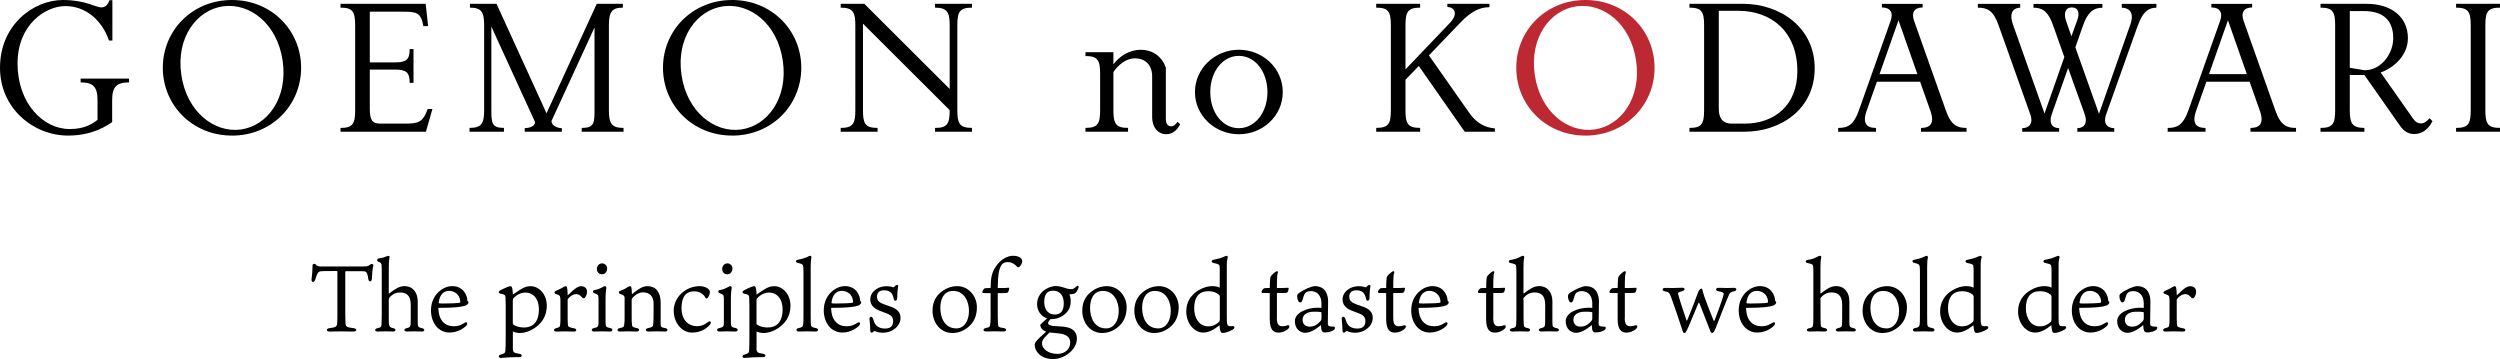
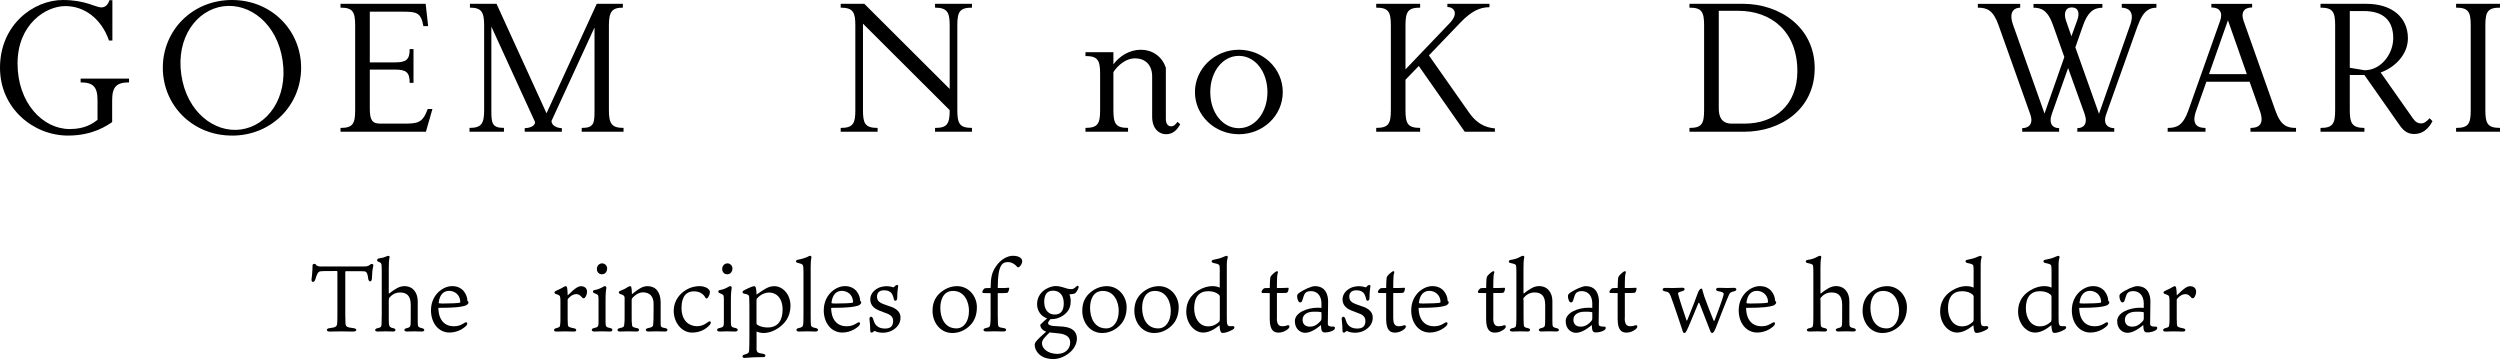
<svg xmlns="http://www.w3.org/2000/svg" id="_レイヤー_2" data-name="レイヤー 2" viewBox="0 0 686.52 98.6">
  <defs>
    <style>
      .cls-1 {
        fill: #bc2932;
      }
    </style>
  </defs>
  <g id="_レイヤー_1-2" data-name="レイヤー 1">
    <g>
      <path d="M30.8,27.52v6c-1.3.87-5.19,3.71-12.12,3.71C9.15,37.23,0,29.75,0,18.62,0,6.74,9.28,0,17.25,0c6.25,0,9.03,2.04,10.58,2.04s2.04-1.48,2.23-1.98h.8v11.07h-.93c-2.04-5.88-6.62-9.46-12-9.46S4.82,6.68,4.82,17.44s6.86,18,14.35,18c4.27,0,6.43-1.61,7.61-2.54v-5.38c0-3.71-1.24-4.89-4.64-4.89v-1.05h13.3v1.05c-3.4,0-4.64,1.17-4.64,4.89Z" />
      <path d="M63.7,37.23c-10.88,0-18.99-8.35-18.99-18.62S52.81,0,63.7,0s18.99,8.35,18.99,18.62-8.1,18.62-18.99,18.62ZM61.29,1.73c-7.24.99-12.99,8.54-11.5,18.8,1.48,10.27,9.15,16.02,16.33,15.03,7.3-.99,12.99-8.6,11.5-18.86-1.48-10.27-9.09-15.96-16.33-14.97Z" />
      <path d="M116.95,36.18h-23.44v-1.05c3.4,0,4.02-1.17,4.02-4.88V6.99c0-3.71-.62-4.89-4.02-4.89v-1.05h23.38l.68,6.12h-1.3c-.68-3.77-1.92-3.96-5.69-3.96h-9.03v13.92h6.93c3.15,0,4.02-.8,4.02-3.65h1.05v9.28h-1.05c0-2.84-.87-3.65-4.02-3.65h-6.93v10.7c0,3.22.68,4.14,2.91,4.14h6.43c3.83,0,5.19-.19,6.56-4.02h1.3l-1.79,6.25Z" />
      <path d="M159.74,36.18v-1.05c3.4,0,3.52-1.3,3.52-4.88V7.54l-11.81,25.67c0,1.42,1.79,1.98,2.84,1.98v.99h-10.2v-.99c.8,0,2.84-.31,2.84-1.67l-12-26.22v22.94c0,3.52.12,4.88,3.46,4.88v1.05h-9.46v-1.05c3.28,0,4.02-1.17,4.02-4.88V6.99c0-3.71-.74-4.89-3.9-4.89v-1.05h7.3l13.73,30.06,13.79-30.06h7.17v1.05c-3.03,0-3.83,1.17-3.83,4.89v23.25c0,3.77.8,4.88,4.02,4.88v1.05h-11.5Z" />
-       <path d="M201.05,37.23c-10.88,0-18.99-8.35-18.99-18.62S190.17,0,201.05,0s18.99,8.35,18.99,18.62-8.1,18.62-18.99,18.62ZM198.64,1.73c-7.24.99-12.99,8.54-11.5,18.8,1.48,10.27,9.15,16.02,16.33,15.03,7.3-.99,12.99-8.6,11.5-18.86-1.48-10.27-9.09-15.96-16.33-14.97Z" />
      <path d="M256.77,36.18v-1.05c3.4,0,4.02-1.17,4.02-4.88l-23.81-23.75v23.75c0,3.52.49,4.88,4.02,4.88v1.05h-10.14v-1.05c3.52,0,4.02-1.36,4.02-4.88V6.99c0-3.46-.49-4.89-4.02-4.89v-1.05h6.49l23.44,23.38V6.99c0-3.46-.56-4.89-4.02-4.89v-1.05h10.14v1.05c-3.4,0-4.02,1.17-4.02,4.89v23.25c0,3.71.62,4.88,4.02,4.88v1.05h-10.14Z" />
      <path d="M320.22,36.86c-1.92,0-3.83-1.48-3.83-4.82v-11.07c0-3.28-2.04-4.95-4.7-4.95-2.29,0-4.51,1.61-5.94,3.77v10.45c0,3.71.62,4.88,4.02,4.88v1.05h-11.69v-1.05c3.4,0,4.02-1.17,4.02-4.88v-9.96c0-3.71-.62-4.89-4.02-4.89v-1.05h7.67v3.34c1.67-2.29,4.45-4.02,7.54-4.02,2.91,0,5.75,1.61,6.86,4.95v13.98c0,1.55.68,2.1,1.48,2.1s1.3-.68,1.73-1.24l.74.68c-.87,1.55-1.98,2.72-3.9,2.72Z" />
      <path d="M340.2,36.86c-6.68,0-12.06-5.2-12.06-11.57s5.38-11.63,12.06-11.63,12.06,5.19,12.06,11.63-5.38,11.57-12.06,11.57ZM340.2,15.34c-4.45,0-7.85,4.33-7.85,9.96s3.4,9.9,7.85,9.9,7.85-4.33,7.85-9.9-3.34-9.96-7.85-9.96Z" />
      <path d="M402.23,36.18l-12.62-18.06-3.65,3.77v8.35c0,3.71.62,4.88,4.02,4.88v1.05h-12.06v-1.05c3.4,0,4.02-1.17,4.02-4.88V6.99c0-3.71-.62-4.89-4.02-4.89v-1.05h12.06v1.05c-3.4,0-4.02,1.17-4.02,4.89v12.06l12.12-12.68c2.66-2.78,1.11-4.45-.62-4.45v-.87h11.56v.93c-2.72,0-5.01,1.17-7.85,4.08l-8.78,9.15,11.07,15.77c2.78,3.96,5.88,4.14,7.05,4.27v.93h-8.29Z" />
-       <path class="cls-1" d="M435.37,37.23c-10.88,0-18.99-8.35-18.99-18.62S424.49,0,435.37,0s18.99,8.35,18.99,18.62-8.1,18.62-18.99,18.62ZM432.96,1.73c-7.24.99-12.99,8.54-11.5,18.8s9.15,16.02,16.33,15.03c7.3-.99,12.99-8.6,11.5-18.86-1.48-10.27-9.09-15.96-16.33-14.97Z" />
      <path d="M478.97,36.18h-15.03v-1.05c3.4,0,4.02-1.17,4.02-4.88V6.99c0-3.71-.62-4.89-4.02-4.89v-1.05h14.72c10.02,0,19.67,6.37,19.67,17.69s-9.4,17.44-19.36,17.44ZM477.37,2.97h-5.38v26.84c0,2.23.74,4.14,3.59,4.14h3.46c8.35,0,14.53-5.13,14.53-14.41,0-10.88-7.17-16.57-16.2-16.57Z" />
-       <path d="M527.52,36.18v-1.05c1.79,0,4.02-.56,2.6-4.64l-2.84-8.04h-11.87l-2.84,8.04c-1.42,4.08.8,4.64,2.6,4.64v1.05h-10.39v-1.05c2.47,0,4.21-.62,5.69-4.82l8.72-24.61c.8-2.29-.12-3.65-2.41-3.65v-.99h11.19v.99c-2.23,0-3.15,1.36-2.35,3.65l8.72,24.61c1.48,4.21,3.22,4.82,5.69,4.82v1.05h-12.49ZM521.34,5.57l-5.2,14.78h10.39l-5.19-14.78Z" />
      <path d="M587.08,6.93l-8.72,24.49c-.99,2.84.68,3.77,2.23,3.77v.99h-10.14v-.99c1.73,0,2.97-1.17,1.98-3.96l-4.51-12.55-4.45,12.55c-.99,2.78.25,3.96,1.98,3.96v.99h-10.14v-.99c1.55,0,3.22-.93,2.23-3.77l-8.72-24.49c-1.48-4.21-3.22-4.82-5.69-4.82v-1.05h11.63v1.05c-1.05,0-3.4.56-1.98,4.64l8.66,24.43,5.44-15.52-3.09-8.72c-1.48-4.21-3.28-4.82-5.38-4.82v-1.05h18.92v1.05c-2.54,0-4.08,1.36-5.32,4.89l-2.1,6,6.49,18.24,8.6-24.49c1.42-4.08-1.11-4.64-2.35-4.64v-1.05h9.52v1.05c-1.73,0-3.59.62-5.07,4.82ZM568.96,2.04c-1.98,0-2.23,1.86-1.61,3.65l1.48,4.27,1.61-4.45c.62-1.61.5-3.46-1.48-3.46Z" />
      <path d="M618,36.18v-1.05c1.79,0,4.02-.56,2.6-4.64l-2.84-8.04h-11.87l-2.84,8.04c-1.42,4.08.8,4.64,2.6,4.64v1.05h-10.39v-1.05c2.47,0,4.21-.62,5.69-4.82l8.72-24.61c.8-2.29-.12-3.65-2.41-3.65v-.99h11.19v.99c-2.23,0-3.15,1.36-2.35,3.65l8.72,24.61c1.48,4.21,3.22,4.82,5.69,4.82v1.05h-12.49ZM611.81,5.57l-5.2,14.78h10.39l-5.19-14.78Z" />
      <path d="M663.02,36.8c-1.48,0-2.72-.49-4.02-2.35l-9.71-13.85h-4.02v9.65c0,3.46.56,4.88,4.02,4.88v1.05h-12.06v-1.05c3.4,0,4.02-1.17,4.02-4.88V6.99c0-3.71-.62-4.89-4.02-4.89v-1.05h12.62c6.99,0,11.38,3.71,11.38,9.46,0,4.45-3.53,7.98-7.48,9.4l8.91,12.68c.68.93,1.3,1.3,2.23,1.3.87,0,1.55-.62,2.29-1.42l.8.8c-.37.74-1.85,3.52-4.95,3.52ZM649.04,3.03h-3.77v15.58l4.08.68c4.51,0,7.85-4.51,7.85-8.78,0-4.82-2.6-7.48-8.16-7.48Z" />
      <path d="M674.46,36.18v-1.05c3.4,0,4.02-1.17,4.02-4.88V6.99c0-3.71-.62-4.89-4.02-4.89v-1.05h12.06v1.05c-3.4,0-4.02,1.17-4.02,4.89v23.25c0,3.71.62,4.88,4.02,4.88v1.05h-12.06Z" />
    </g>
    <g>
      <path d="M87.8,74.55c-.46.15-.75.62-1.24,2.24-.26.85-1.11.85-1.01-.08.05-.23.28-2.27.28-3.84,0-.41.65-.57.85-.26.36.52.83.57,1.6.57h11.61c1.21,0,1.37-.23,1.91-.62.34-.23.85-.03.7.52-.21.72-.34,2.06-.36,3.28,0,1.19-.9,1.19-1.03.15-.13-1.16-.34-1.68-.67-1.88-.36-.21-1.01-.15-5.44-.15-.15,0-.18.03-.18.31v11.71c0,1.08.03,1.6.05,2.17.03.93.23,1.24,2.22,1.45,1.03.1,1.03.93-.13.93-1.55,0-2.19-.05-3.2-.05-.95,0-2.86.05-3.33.05-.85,0-.95-.85.03-.93,1.88-.21,2.06-.49,2.14-1.45.03-.31.05-.98.05-2.3v-11.51c0-.39-.03-.44-.23-.44-3.61,0-4.23.03-4.62.13ZM106.76,82.42v4.15c0,1.34,0,2.06.05,2.43.13.7.26.93,1.14,1.11.93.15.8.93.03.93-.62,0-1.21-.05-2.17-.05-1.01,0-1.44.05-2.09.05-.93,0-.95-.77,0-.93.77-.16,1.03-.28,1.06-1.14.03-.93.05-1.42.05-2.73v-10.22c0-1.7,0-2.61-.05-3.17-.05-.59-.21-.7-.8-.95-.54-.15-.67-.83.21-.98.57-.08,1.08-.15,1.6-.39.44-.18.7-.28.9-.28.26,0,.33.26.28.49-.18.75-.21,1.65-.21,3.04v6.73c0,.1.05.15.21.03.59-.52,1.44-1.06,2.01-1.39.7-.39,1.44-.57,2.09-.57,2.45,0,3.64,1.96,3.64,4.13v5.57c0,.28,0,.49.03.9.05.52.21.75,1.11.93.85.15.93.93-.05.93-.52,0-1.34-.05-1.99-.05s-1.08.05-2.06.05c-.85,0-.98-.72-.15-.9.88-.21,1.08-.39,1.14-.95.03-.23.05-.75.05-2.32v-3.17c0-2.63-1.24-3.38-2.94-3.38-1.32,0-2.27.65-2.92,1.42-.15.15-.15.28-.15.7Z" />
      <path d="M124.67,89.59c1.55,0,2.35-.62,2.89-.93.8-.49,1.03.23.39.88-.39.36-2.01,1.78-4.52,1.78-2.99,0-5.08-2.61-5.08-6.12,0-2.5,1.14-4.18,2.22-5.16.93-.8,2.19-1.47,3.61-1.47,3.02,0,4.15,2.48,4.18,4.08.15.08.28.15.28.39,0,.46-.52.8-.98.93-1.03.28-2.35.57-7.28.57.05,3.43,1.78,5.06,4.28,5.06ZM120.62,83.3c.15.03.65.05.95.05,2.43,0,4.08-.1,4.7-.23.1-.05.13-.15.13-.28-.08-1.99-1.65-2.97-3.07-2.97s-2.58.93-2.86,3.2c0,.15.03.21.15.23Z" />
-       <path d="M140.82,95.45c0,1.37.26,1.47,1.81,1.7.85.13.85.93,0,.93h-1.03c-2.14,0-3.53.21-4.05.21-.72,0-.77-.75-.1-.9,1.21-.34,1.26-.52,1.34-1.08.05-.7.08-1.88.08-3.79v-8.54c0-1.08-.03-1.86-.05-2.27-.05-.62-.13-.85-1.42-1.08-.52-.1-.54-.57-.13-.85.41-.21,2.27-1.19,2.94-1.19.46,0,.59.88.62,2.3,2.63-1.81,3.43-2.3,4.93-2.3,2.19,0,4.39,2.17,4.39,5.32,0,3.33-1.78,5.01-3.04,5.96-1.29.95-2.84,1.57-4.36,1.57-.52,0-1.24-.1-1.91-.41v4.44ZM140.82,88.74c0,.21.03.28.15.39.62.49,1.75.8,2.89.8,2.89,0,4.13-1.99,4.13-4.93,0-3.28-1.86-4.67-3.66-4.67-1.16,0-2.37.54-3.3,1.55-.18.13-.21.28-.21.72v6.14Z" />
      <path d="M161.2,80.05c0,.54-.15,1.06-.36,1.37-.08.21-.31.49-.57.49-.23,0-.28-.05-.67-.49-.39-.39-.75-.65-1.37-.65s-1.39.28-2.22,1.24c-.1.15-.13.21-.13.39v5.08c0,.65.03,1.16.05,1.55.05.75.28.85,1.78,1.14.77.15.67.88-.05.88-.54,0-1.44-.05-2.55-.05s-1.78.05-2.4.05c-.7,0-.77-.72-.08-.9,1.08-.28,1.14-.39,1.19-1.01.08-.44.08-.98.08-1.63v-4.23c0-.85,0-1.47-.08-1.7-.03-.39-.28-.57-1.26-.88-.41-.15-.41-.59,0-.77.77-.34,1.65-.77,2.35-1.19.18-.1.28-.15.44-.15.21,0,.34.21.39.49.08.36.15,1.32.15,2.04,2.14-2.12,2.92-2.53,3.74-2.53.65,0,1.57.41,1.57,1.47Z" />
      <path d="M163.18,91.04c-.88,0-.9-.8-.08-.95,1.11-.23,1.26-.44,1.26-1.52v-5.99c0-.54,0-.88-.05-1.16-.03-.41-.1-.52-1.14-.93-.46-.18-.49-.75.13-.85.7-.1,1.47-.39,2.19-.8.23-.13.41-.26.65-.26.26,0,.41.18.36.57-.08.62-.21,1.08-.21,3.3v5.99c0,1.21.1,1.42,1.29,1.65.8.13.8.95-.1.95-.65,0-1.26-.05-2.19-.05-.72,0-1.65.05-2.12.05ZM166.72,73.75c0,.83-.52,1.57-1.44,1.57-.8,0-1.37-.62-1.37-1.45,0-.88.62-1.55,1.45-1.55.65,0,1.37.54,1.37,1.42Z" />
      <path d="M171.54,82.08c0-.77-.13-1.01-1.32-1.39-.36-.15-.39-.65.05-.8.83-.34,1.42-.57,2.06-1.03.34-.18.52-.28.67-.28.23,0,.34.13.39.41.08.36.13.88.13,1.81.34-.28,1.42-1.14,2.14-1.55.65-.41,1.39-.67,2.17-.67,2.17,0,3.59,1.57,3.59,4.46v5.93c0,.83.15.93,1.29,1.14.8.13.77.93-.08.93s-1.52-.05-2.4-.05c-.67,0-1.68.05-2.17.05-.93,0-.93-.8-.13-.93,1.37-.26,1.44-.52,1.47-1.34.03-.52.08-1.11.08-3.61v-1.73c0-1.91-.95-3.15-2.92-3.15-1.21,0-2.3.85-2.92,1.57-.13.15-.18.28-.18.67v4.39c0,1.01,0,1.63.08,2.06.03.72.13.9,1.42,1.14.75.13.7.93-.13.93-.57,0-1.42-.05-2.35-.05-.85,0-1.57.05-2.25.05-.88,0-.85-.8-.08-.93,1.16-.23,1.24-.41,1.29-1.16.08-.57.08-1.06.08-2.43v-4.44Z" />
      <path d="M194.5,79.35c.26.23.44.46.44.88,0,.52-.28,1.11-.44,1.34-.21.34-.54.65-.85.08-.36-.67-1.26-1.65-3.12-1.65-1.99,0-3.38,1.37-3.38,4.52,0,3.92,2.43,5.06,4.26,5.06,1.06,0,1.91-.31,3.02-1.14.72-.54,1.06.13.44.83-1.08,1.16-2.63,2.06-4.83,2.06-2.81,0-5.03-2.71-5.03-5.99,0-2.97,1.91-4.77,3.07-5.52,1.57-1.06,3.1-1.24,3.95-1.24,1.5,0,2.19.52,2.48.77Z" />
      <path d="M197.6,91.04c-.88,0-.9-.8-.08-.95,1.11-.23,1.26-.44,1.26-1.52v-5.99c0-.54,0-.88-.05-1.16-.03-.41-.1-.52-1.14-.93-.46-.18-.49-.75.13-.85.7-.1,1.47-.39,2.19-.8.23-.13.41-.26.65-.26.26,0,.41.18.36.57-.08.62-.21,1.08-.21,3.3v5.99c0,1.21.1,1.42,1.29,1.65.8.13.8.95-.1.95-.65,0-1.26-.05-2.19-.05-.72,0-1.65.05-2.12.05ZM201.13,73.75c0,.83-.52,1.57-1.44,1.57-.8,0-1.37-.62-1.37-1.45,0-.88.62-1.55,1.45-1.55.65,0,1.37.54,1.37,1.42Z" />
      <path d="M207.74,95.45c0,1.37.26,1.47,1.81,1.7.85.13.85.93,0,.93h-1.03c-2.14,0-3.53.21-4.05.21-.72,0-.77-.75-.1-.9,1.21-.34,1.26-.52,1.34-1.08.05-.7.08-1.88.08-3.79v-8.54c0-1.08-.03-1.86-.05-2.27-.05-.62-.13-.85-1.42-1.08-.52-.1-.54-.57-.13-.85.41-.21,2.27-1.19,2.94-1.19.46,0,.59.88.62,2.3,2.63-1.81,3.43-2.3,4.93-2.3,2.19,0,4.39,2.17,4.39,5.32,0,3.33-1.78,5.01-3.04,5.96-1.29.95-2.84,1.57-4.36,1.57-.52,0-1.24-.1-1.91-.41v4.44ZM207.74,88.74c0,.21.03.28.15.39.62.49,1.75.8,2.89.8,2.89,0,4.13-1.99,4.13-4.93,0-3.28-1.86-4.67-3.66-4.67-1.16,0-2.37.54-3.3,1.55-.18.13-.21.28-.21.72v6.14Z" />
      <path d="M224.09,90.11c.77.13.72.93-.1.93-.52,0-1.44-.05-2.24-.05-1.11,0-1.57.05-2.43.05-.75,0-.85-.8-.08-.93,1.11-.21,1.21-.46,1.32-1.03.05-.34.08-.9.08-2.94v-9.83c0-1.99,0-2.5-.05-3.02-.1-.7-.31-.83-1.57-1.11-.57-.13-.59-.72.03-.85,1.26-.23,2.17-.54,2.76-.83.26-.13.46-.26.65-.26.31,0,.46.26.31.72-.08.34-.15.95-.15,2.37v13.19c0,1.73.03,2.19.05,2.53.05.59.21.83,1.44,1.06Z" />
      <path d="M232.53,89.59c1.55,0,2.35-.62,2.89-.93.8-.49,1.03.23.39.88-.39.36-2.01,1.78-4.52,1.78-2.99,0-5.08-2.61-5.08-6.12,0-2.5,1.14-4.18,2.22-5.16.93-.8,2.19-1.47,3.61-1.47,3.02,0,4.15,2.48,4.18,4.08.15.08.28.15.28.39,0,.46-.52.8-.98.93-1.03.28-2.35.57-7.28.57.05,3.43,1.78,5.06,4.28,5.06ZM228.48,83.3c.15.03.65.05.95.05,2.43,0,4.08-.1,4.7-.23.1-.05.13-.15.13-.28-.08-1.99-1.65-2.97-3.07-2.97s-2.58.93-2.86,3.2c0,.15.03.21.15.23Z" />
      <path d="M244.89,84.3c1.19.49,2.4,1.32,2.4,2.89,0,1.29-.57,2.48-2.06,3.43-.88.54-1.94.75-2.79.75-1.08,0-1.81-.28-2.09-.41-.15-.08-.28-.13-.44.08-.28.34-.93.52-.93-.21,0-.9-.08-1.88-.21-3.17-.08-.8.72-.95.95-.18.05.16.26.72.36,1.01.46,1.06,1.37,1.73,2.94,1.73s2.24-.7,2.24-2.09c0-.93-.52-1.5-1.37-1.91-.75-.31-1.73-.67-2.48-.95-.98-.39-2.43-1.24-2.43-3.02,0-1.01.46-1.96,1.42-2.68,1.03-.8,2.22-.98,3.1-.98.75,0,1.57.21,1.7.28.18.05.21.03.28-.03.18-.13.31-.34.46-.44.31-.23.77-.21.7.21-.05.26-.26,1.55-.26,3.25,0,.85-.8.98-.93.28-.08-.41-.18-.83-.44-1.32-.36-.72-1.19-1.11-2.22-1.11-1.52,0-1.96.88-1.96,1.75,0,1.19.77,1.65,1.75,2.04l2.27.8Z" />
      <path d="M268.26,84.35c0,2.27-.75,3.74-1.52,4.62-.77.93-2.58,2.48-5.19,2.48-3.43,0-5.47-2.99-5.47-6.09,0-2.4.88-3.9,2.19-5.03,1.21-1.01,2.71-1.75,4.57-1.75,3.12,0,5.42,2.71,5.42,5.78ZM261.73,79.89c-2.89,0-3.51,2.81-3.51,4.64,0,2.76,1.21,5.65,4.41,5.65,2.06,0,3.46-1.91,3.46-4.85,0-2.3-1.14-5.44-4.36-5.44Z" />
      <path d="M272.03,80.51c-1.24,0-1.91-.03-2.06-.05-.15-.03-.21-.16-.21-.34,0-.28.46-.85.62-.93.18-.05.44-.1,1.65-.1.05-2.84.28-4.23,1.5-5.99,1.39-2.04,3.3-2.86,4.62-2.86,1.14,0,1.81.28,2.22.7.28.28.34.59.34.83,0,.52-.34,1.06-.7,1.44-.23.26-.52.23-.67.08-.59-.7-1.5-1.32-2.55-1.32-1.37,0-2.79.54-2.79,6.73v.39h1.47c.59,0,1.16-.03,1.39-.08.18-.05.28.05.28.23s-.18.88-.41,1.08c-.1.13-.34.18-1.68.18h-1.06v6.17c0,1.03.03,1.73.05,2.17.05.9.18,1.06,1.52,1.24,1.01.1.98.95-.05.95-.57,0-1.08-.05-2.32-.05-1.06,0-1.91.05-2.37.05-.98,0-.98-.8-.08-.95,1.08-.21,1.16-.44,1.21-1.26.05-.34.08-1.01.08-2.04v-6.27Z" />
      <path d="M295.09,80.61c-.39.15-1.01.18-1.42.21.18.41.36,1.29.36,1.6,0,1.39-.21,2.43-1.21,3.48-.98,1.01-2.43,1.73-4.05,1.73h-.31c-.39.41-.65.83-.65,1.08,0,.52.65.7,1.42.8.62.05,1.7.1,2.68.18,2.53.23,3.82,1.34,3.82,3.28,0,2.09-1.57,3.64-2.53,4.28-1.24.85-2.48,1.34-4.03,1.34-3.48,0-5.03-2.22-5.03-3.87,0-.26.1-.65.39-.98.52-.65,1.78-1.83,2.76-2.66-.93-.31-1.34-.85-1.52-1.32-.1-.23-.13-.52-.05-.65.36-.41,1.37-1.26,1.83-1.68-1.65-.52-2.76-2.06-2.76-3.92,0-2.06,1.21-3.38,2.32-4.08,1.11-.67,2.17-.88,2.79-.88s1.16.1,1.78.28c1.19.41,1.81.57,2.53.57.54,0,.88-.28,1.34-.72.46-.44.77-.08.62.36-.13.39-.39.88-.62,1.16-.18.26-.26.31-.46.39ZM288.23,91.3c-.46.44-.95.9-1.5,1.55-.52.62-.59,1.06-.59,1.47,0,1.21,1.37,2.86,4.26,2.86,2.06,0,3.48-1.32,3.48-3.12,0-1.42-.98-2.24-2.92-2.48-.83-.08-1.39-.15-2.48-.26l-.26-.03ZM292.12,83.3c0-2.06-1.01-3.48-2.92-3.48-1.73,0-2.45,1.14-2.45,3.12,0,1.63.75,3.43,2.92,3.43,1.57,0,2.45-.98,2.45-3.07Z" />
      <path d="M309.38,84.35c0,2.27-.75,3.74-1.52,4.62-.77.93-2.58,2.48-5.19,2.48-3.43,0-5.47-2.99-5.47-6.09,0-2.4.88-3.9,2.19-5.03,1.21-1.01,2.71-1.75,4.57-1.75,3.12,0,5.42,2.71,5.42,5.78ZM302.85,79.89c-2.89,0-3.51,2.81-3.51,4.64,0,2.76,1.21,5.65,4.41,5.65,2.06,0,3.46-1.91,3.46-4.85,0-2.3-1.14-5.44-4.36-5.44Z" />
      <path d="M323.68,84.35c0,2.27-.75,3.74-1.52,4.62-.77.93-2.58,2.48-5.19,2.48-3.43,0-5.47-2.99-5.47-6.09,0-2.4.88-3.9,2.19-5.03,1.21-1.01,2.71-1.75,4.57-1.75,3.12,0,5.42,2.71,5.42,5.78ZM317.15,79.89c-2.89,0-3.51,2.81-3.51,4.64,0,2.76,1.21,5.65,4.41,5.65,2.06,0,3.46-1.91,3.46-4.85,0-2.3-1.14-5.44-4.36-5.44Z" />
      <path d="M334.97,74.76c0-.98-.03-1.34-.08-1.73-.05-.41-.44-.57-1.63-.8-.7-.13-.72-.8,0-.9.9-.18,1.86-.39,2.55-.72.44-.21.9-.36,1.06-.36.1,0,.36.15.28.49-.16.52-.26.93-.26,2.22v13.99c0,2.17.05,2.63,1.03,2.63.1,0,.41-.03.59-.03.52,0,.72.54.03.95-.9.52-2.01.93-2.81.93-.59,0-.75-.8-.83-2.12-1.68,1.34-3.07,2.01-4.52,2.01-2.35,0-4.62-2.43-4.62-5.78,0-2.5,1.14-4.44,3.28-5.78,1.47-.88,2.73-1.19,3.92-1.19.75,0,1.47.15,1.99.41v-4.23ZM327.93,84.69c0,2.61,1.37,4.93,3.82,4.93,1.37,0,2.25-.52,3.04-1.26.13-.15.18-.39.18-.85v-5.91c0-.34-.05-.49-.34-.75-.54-.44-1.37-.88-2.86-.88-2.45,0-3.84,1.57-3.84,4.72Z" />
      <path d="M350.63,87.35c0,1.57.44,2.24,1.52,2.24.65,0,.9-.08,1.39-.26.54-.15.85.36.15,1.03-.72.59-1.6.98-2.58.98-1.24,0-2.43-.54-2.43-3.74v-7.12h-.33c-1.16,0-1.5,0-1.7-.03-.18-.03-.23-.18-.23-.34,0-.28.54-.85.7-.93.16-.05.36-.1,1.57-.1.03-2.3.13-2.86.21-3.07.18-.41,1.03-1.14,1.45-1.42.44-.28.72-.03.52.46-.13.28-.21.88-.23,4.03h1.63c.59,0,1.24-.03,1.39-.05.15-.03.21.05.21.23,0,.21-.13.85-.36,1.03-.1.13-.39.18-1.52.18h-1.34v6.86Z" />
      <path d="M362.89,83.22c-.1-2.55-1.65-3.28-2.92-3.28-1.01,0-1.5.36-1.76.88-.26.49-.39,1.21-.62,1.78-.21.54-.8.7-1.13-.08-.18-.36-.26-.77-.26-1.16,0-.31.08-.54.36-.77,1.32-1.03,3.59-2.01,4.49-2.01,3.07,0,3.66,2.53,3.66,4.21s-.08,5.68-.08,5.99c0,.26.03.44.08.52.23.41.98.39,1.47.39.54-.03.54.67,0,.98-.59.39-1.57.65-2.45.62-.83-.03-.93-.75-.98-2.04-1.86,1.57-3.23,2.14-4.41,2.14-1.03,0-2.76-.85-2.76-3.2s3.38-3.69,6.29-3.69c.26,0,.62.03,1.01.05v-1.32ZM362.89,85.88c0-.15-.08-.15-.18-.18-.41-.08-.96-.13-2.04-.1-1.78.03-2.97.85-2.97,2.19,0,1.01.54,1.91,1.99,1.91.8,0,1.76-.21,2.89-1.5.21-.23.31-.36.31-.93v-1.39Z" />
      <path d="M374.57,84.3c1.19.49,2.4,1.32,2.4,2.89,0,1.29-.57,2.48-2.06,3.43-.88.54-1.94.75-2.79.75-1.08,0-1.81-.28-2.09-.41-.15-.08-.28-.13-.44.08-.28.34-.93.52-.93-.21,0-.9-.08-1.88-.21-3.17-.08-.8.72-.95.96-.18.05.16.26.72.36,1.01.46,1.06,1.37,1.73,2.94,1.73s2.24-.7,2.24-2.09c0-.93-.52-1.5-1.37-1.91-.75-.31-1.73-.67-2.48-.95-.98-.39-2.43-1.24-2.43-3.02,0-1.01.46-1.96,1.42-2.68,1.03-.8,2.22-.98,3.1-.98.75,0,1.57.21,1.7.28.18.05.21.03.28-.03.18-.13.31-.34.46-.44.31-.23.77-.21.7.21-.05.26-.26,1.55-.26,3.25,0,.85-.8.98-.93.28-.08-.41-.18-.83-.44-1.32-.36-.72-1.19-1.11-2.22-1.11-1.52,0-1.96.88-1.96,1.75,0,1.19.77,1.65,1.75,2.04l2.27.8Z" />
      <path d="M382.6,87.35c0,1.57.44,2.24,1.52,2.24.65,0,.9-.08,1.39-.26.54-.15.85.36.15,1.03-.72.59-1.6.98-2.58.98-1.24,0-2.43-.54-2.43-3.74v-7.12h-.34c-1.16,0-1.5,0-1.7-.03-.18-.03-.23-.18-.23-.34,0-.28.54-.85.7-.93.16-.05.36-.1,1.57-.1.03-2.3.13-2.86.21-3.07.18-.41,1.03-1.14,1.44-1.42.44-.28.72-.03.52.46-.13.28-.21.88-.23,4.03h1.62c.59,0,1.24-.03,1.39-.05.16-.03.21.05.21.23,0,.21-.13.85-.36,1.03-.1.13-.39.18-1.52.18h-1.34v6.86Z" />
      <path d="M393.85,89.59c1.55,0,2.35-.62,2.89-.93.8-.49,1.03.23.39.88-.39.36-2.01,1.78-4.52,1.78-2.99,0-5.08-2.61-5.08-6.12,0-2.5,1.14-4.18,2.22-5.16.93-.8,2.19-1.47,3.61-1.47,3.02,0,4.15,2.48,4.18,4.08.16.08.28.15.28.39,0,.46-.52.8-.98.93-1.03.28-2.35.57-7.28.57.05,3.43,1.78,5.06,4.28,5.06ZM389.79,83.3c.16.03.65.05.96.05,2.43,0,4.08-.1,4.7-.23.1-.05.13-.15.13-.28-.08-1.99-1.65-2.97-3.07-2.97s-2.58.93-2.86,3.2c0,.15.03.21.15.23Z" />
      <path d="M410.05,87.35c0,1.57.44,2.24,1.52,2.24.65,0,.9-.08,1.39-.26.54-.15.85.36.15,1.03-.72.59-1.6.98-2.58.98-1.24,0-2.43-.54-2.43-3.74v-7.12h-.33c-1.16,0-1.5,0-1.7-.03-.18-.03-.23-.18-.23-.34,0-.28.54-.85.7-.93.16-.05.36-.1,1.57-.1.03-2.3.13-2.86.21-3.07.18-.41,1.03-1.14,1.45-1.42.44-.28.72-.03.52.46-.13.28-.21.88-.23,4.03h1.63c.59,0,1.24-.03,1.39-.05.15-.03.21.05.21.23,0,.21-.13.85-.36,1.03-.1.13-.39.18-1.52.18h-1.34v6.86Z" />
      <path d="M418.38,82.42v4.15c0,1.34.03,2.12.05,2.43.05.7.1.9,1.13,1.11.88.15.77.93,0,.93-.59,0-1.21-.05-2.17-.05s-1.44.05-2.06.05c-.95,0-.95-.77,0-.93.77-.16.98-.28,1.03-1.14.05-.93.05-1.42.05-2.73v-10.19c0-1.7,0-2.24-.05-2.84-.05-.57-.21-.7-1.55-.98-.57-.05-.75-.77.13-.88.7-.1,1.57-.28,2.42-.77.44-.26.7-.34.88-.34.26,0,.39.26.33.49-.18.75-.21,1.65-.21,3.04v6.73c0,.1.05.15.21.03.59-.52,1.42-1.06,2.01-1.39.67-.39,1.42-.57,2.06-.57,2.48,0,3.66,1.96,3.66,4.13v5.57c0,.28,0,.49.03.9.03.52.18.75,1.08.93.88.15.95.93-.03.93-.54,0-1.34-.05-1.99-.05-.72,0-1.11.05-2.12.05-.85,0-.96-.72-.13-.9.88-.21,1.08-.39,1.13-.95.03-.23.05-.75.05-2.32v-3.17c0-2.63-1.24-3.38-2.94-3.38-1.29,0-2.27.65-2.92,1.42-.13.15-.13.28-.13.7Z" />
      <path d="M437.26,83.22c-.1-2.55-1.65-3.28-2.92-3.28-1.01,0-1.5.36-1.76.88-.26.49-.39,1.21-.62,1.78-.21.54-.8.7-1.13-.08-.18-.36-.26-.77-.26-1.16,0-.31.08-.54.36-.77,1.32-1.03,3.59-2.01,4.49-2.01,3.07,0,3.66,2.53,3.66,4.21s-.08,5.68-.08,5.99c0,.26.03.44.08.52.23.41.98.39,1.47.39.54-.03.54.67,0,.98-.59.39-1.57.65-2.45.62-.83-.03-.93-.75-.98-2.04-1.86,1.57-3.23,2.14-4.41,2.14-1.03,0-2.76-.85-2.76-3.2s3.38-3.69,6.29-3.69c.26,0,.62.03,1.01.05v-1.32ZM437.26,85.88c0-.15-.08-.15-.18-.18-.41-.08-.96-.13-2.04-.1-1.78.03-2.97.85-2.97,2.19,0,1.01.54,1.91,1.99,1.91.8,0,1.76-.21,2.89-1.5.21-.23.31-.36.31-.93v-1.39Z" />
      <path d="M446.16,87.35c0,1.57.44,2.24,1.52,2.24.64,0,.9-.08,1.39-.26.54-.15.85.36.16,1.03-.72.59-1.6.98-2.58.98-1.24,0-2.43-.54-2.43-3.74v-7.12h-.33c-1.16,0-1.5,0-1.7-.03-.18-.03-.23-.18-.23-.34,0-.28.54-.85.7-.93.15-.05.36-.1,1.57-.1.03-2.3.13-2.86.21-3.07.18-.41,1.03-1.14,1.45-1.42.44-.28.72-.03.52.46-.13.28-.21.88-.23,4.03h1.63c.59,0,1.24-.03,1.39-.05.15-.03.21.05.21.23,0,.21-.13.85-.36,1.03-.1.13-.39.18-1.52.18h-1.34v6.86Z" />
      <path d="M463.14,87.97c.03.1.1.13.18,0,.75-1.78,2.66-6.71,3.04-7.82.13-.28.26-.49.46-.7.26-.26.57-.26.62-.03.13.44.21.9.59,2.04.57,1.65,1.99,5.26,2.5,6.48.16.31.23.23.36-.1.72-1.88,2.22-5.93,2.42-6.89.1-.57-.08-.75-1.57-1.01-.67-.1-.64-.88.08-.9.41-.03,1.5.05,2.5.05.62,0,1.32-.05,1.88-.05.83,0,.77.8.08.93-1.11.26-1.21.44-1.47.93-.65,1.37-2.81,7.02-3.72,9.34-.26.59-.57,1.21-.93,1.21-.31,0-.49-.46-.49-.49-.59-1.57-2.48-6.42-2.97-7.64-.15-.28-.23-.23-.36.03-.62,1.45-2.86,6.99-3.12,7.35-.18.34-.36.75-.72.75-.26,0-.41-.39-.59-1.03-.36-1.11-2.19-6.63-3.04-8.88-.46-1.21-.62-1.34-1.73-1.55-.8-.13-.75-.93.08-.93.72,0,1.55.03,2.27.03s2.04-.08,2.48-.08c.83,0,.85.72.05.93-1.24.31-1.32.49-1.16.93.46,1.83,1.7,5.42,2.27,7.1Z" />
      <path d="M483.78,89.59c1.55,0,2.35-.62,2.89-.93.8-.49,1.03.23.39.88-.39.36-2.01,1.78-4.52,1.78-2.99,0-5.08-2.61-5.08-6.12,0-2.5,1.14-4.18,2.22-5.16.93-.8,2.19-1.47,3.61-1.47,3.02,0,4.15,2.48,4.18,4.08.16.08.28.15.28.39,0,.46-.52.8-.98.93-1.03.28-2.35.57-7.28.57.05,3.43,1.78,5.06,4.28,5.06ZM479.73,83.3c.15.03.64.05.96.05,2.42,0,4.08-.1,4.7-.23.1-.05.13-.15.13-.28-.08-1.99-1.65-2.97-3.07-2.97s-2.58.93-2.86,3.2c0,.15.03.21.15.23Z" />
      <path d="M499.93,82.42v4.15c0,1.34.03,2.12.05,2.43.05.7.1.9,1.13,1.11.88.15.77.93,0,.93-.59,0-1.21-.05-2.17-.05s-1.44.05-2.06.05c-.95,0-.95-.77,0-.93.77-.16.98-.28,1.03-1.14.05-.93.05-1.42.05-2.73v-10.19c0-1.7,0-2.24-.05-2.84-.05-.57-.21-.7-1.55-.98-.57-.05-.75-.77.13-.88.7-.1,1.57-.28,2.42-.77.44-.26.7-.34.88-.34.26,0,.39.26.33.49-.18.75-.21,1.65-.21,3.04v6.73c0,.1.05.15.21.03.59-.52,1.42-1.06,2.01-1.39.67-.39,1.42-.57,2.06-.57,2.48,0,3.66,1.96,3.66,4.13v5.57c0,.28,0,.49.03.9.03.52.18.75,1.08.93.88.15.95.93-.03.93-.54,0-1.34-.05-1.99-.05-.72,0-1.11.05-2.12.05-.85,0-.96-.72-.13-.9.88-.21,1.08-.39,1.13-.95.03-.23.05-.75.05-2.32v-3.17c0-2.63-1.24-3.38-2.94-3.38-1.29,0-2.27.65-2.92,1.42-.13.15-.13.28-.13.7Z" />
      <path d="M523.66,84.35c0,2.27-.75,3.74-1.52,4.62-.77.93-2.58,2.48-5.19,2.48-3.43,0-5.47-2.99-5.47-6.09,0-2.4.88-3.9,2.19-5.03,1.21-1.01,2.71-1.75,4.57-1.75,3.12,0,5.42,2.71,5.42,5.78ZM517.14,79.89c-2.89,0-3.51,2.81-3.51,4.64,0,2.76,1.21,5.65,4.41,5.65,2.06,0,3.46-1.91,3.46-4.85,0-2.3-1.14-5.44-4.36-5.44Z" />
-       <path d="M530.68,90.11c.77.13.72.93-.1.93-.52,0-1.44-.05-2.24-.05-1.11,0-1.57.05-2.43.05-.75,0-.85-.8-.08-.93,1.11-.21,1.21-.46,1.32-1.03.05-.34.08-.9.08-2.94v-9.83c0-1.99,0-2.5-.05-3.02-.1-.7-.31-.83-1.57-1.11-.57-.13-.59-.72.03-.85,1.26-.23,2.17-.54,2.76-.83.26-.13.46-.26.65-.26.31,0,.46.26.31.72-.08.34-.15.95-.15,2.37v13.19c0,1.73.03,2.19.05,2.53.05.59.21.83,1.45,1.06Z" />
      <path d="M541.98,74.76c0-.98-.03-1.34-.08-1.73-.05-.41-.44-.57-1.62-.8-.7-.13-.72-.8,0-.9.9-.18,1.86-.39,2.55-.72.44-.21.9-.36,1.06-.36.1,0,.36.15.28.49-.16.52-.26.93-.26,2.22v13.99c0,2.17.05,2.63,1.03,2.63.1,0,.41-.03.59-.03.52,0,.72.54.03.95-.9.52-2.01.93-2.81.93-.59,0-.75-.8-.83-2.12-1.68,1.34-3.07,2.01-4.52,2.01-2.35,0-4.62-2.43-4.62-5.78,0-2.5,1.13-4.44,3.28-5.78,1.47-.88,2.73-1.19,3.92-1.19.75,0,1.47.15,1.99.41v-4.23ZM534.94,84.69c0,2.61,1.37,4.93,3.82,4.93,1.37,0,2.25-.52,3.04-1.26.13-.15.18-.39.18-.85v-5.91c0-.34-.05-.49-.34-.75-.54-.44-1.37-.88-2.86-.88-2.45,0-3.85,1.57-3.85,4.72Z" />
      <path d="M563.37,74.76c0-.98-.03-1.34-.08-1.73-.05-.41-.44-.57-1.62-.8-.7-.13-.72-.8,0-.9.9-.18,1.86-.39,2.55-.72.44-.21.9-.36,1.06-.36.1,0,.36.15.28.49-.15.52-.26.93-.26,2.22v13.99c0,2.17.05,2.63,1.03,2.63.1,0,.41-.03.59-.03.52,0,.72.54.03.95-.9.52-2.01.93-2.81.93-.59,0-.75-.8-.82-2.12-1.68,1.34-3.07,2.01-4.52,2.01-2.35,0-4.62-2.43-4.62-5.78,0-2.5,1.13-4.44,3.28-5.78,1.47-.88,2.73-1.19,3.92-1.19.75,0,1.47.15,1.99.41v-4.23ZM556.32,84.69c0,2.61,1.37,4.93,3.82,4.93,1.37,0,2.24-.52,3.04-1.26.13-.15.18-.39.18-.85v-5.91c0-.34-.05-.49-.34-.75-.54-.44-1.37-.88-2.86-.88-2.45,0-3.85,1.57-3.85,4.72Z" />
      <path d="M575.26,89.59c1.55,0,2.35-.62,2.89-.93.8-.49,1.03.23.39.88-.39.36-2.01,1.78-4.52,1.78-2.99,0-5.08-2.61-5.08-6.12,0-2.5,1.13-4.18,2.22-5.16.93-.8,2.19-1.47,3.61-1.47,3.02,0,4.15,2.48,4.18,4.08.15.08.28.15.28.39,0,.46-.52.8-.98.93-1.03.28-2.35.57-7.28.57.05,3.43,1.78,5.06,4.28,5.06ZM571.21,83.3c.15.03.64.05.95.05,2.43,0,4.08-.1,4.7-.23.1-.05.13-.15.13-.28-.08-1.99-1.65-2.97-3.07-2.97s-2.58.93-2.87,3.2c0,.15.03.21.16.23Z" />
      <path d="M588.7,83.22c-.1-2.55-1.65-3.28-2.92-3.28-1.01,0-1.5.36-1.76.88-.26.49-.39,1.21-.62,1.78-.21.54-.8.7-1.13-.08-.18-.36-.26-.77-.26-1.16,0-.31.08-.54.36-.77,1.32-1.03,3.59-2.01,4.49-2.01,3.07,0,3.66,2.53,3.66,4.21s-.08,5.68-.08,5.99c0,.26.03.44.08.52.23.41.98.39,1.47.39.54-.03.54.67,0,.98-.59.39-1.57.65-2.45.62-.82-.03-.93-.75-.98-2.04-1.86,1.57-3.22,2.14-4.41,2.14-1.03,0-2.76-.85-2.76-3.2s3.38-3.69,6.29-3.69c.26,0,.62.03,1.01.05v-1.32ZM588.7,85.88c0-.15-.08-.15-.18-.18-.41-.08-.96-.13-2.04-.1-1.78.03-2.97.85-2.97,2.19,0,1.01.54,1.91,1.99,1.91.8,0,1.76-.21,2.89-1.5.21-.23.31-.36.31-.93v-1.39Z" />
      <path d="M603.07,80.05c0,.54-.15,1.06-.36,1.37-.08.21-.31.49-.57.49-.23,0-.29-.05-.67-.49-.39-.39-.75-.65-1.37-.65s-1.39.28-2.22,1.24c-.1.15-.13.21-.13.39v5.08c0,.65.03,1.16.05,1.55.05.75.28.85,1.78,1.14.77.15.67.88-.05.88-.54,0-1.45-.05-2.55-.05s-1.78.05-2.4.05c-.7,0-.78-.72-.08-.9,1.08-.28,1.13-.39,1.19-1.01.08-.44.08-.98.08-1.63v-4.23c0-.85,0-1.47-.08-1.7-.03-.39-.29-.57-1.27-.88-.41-.15-.41-.59,0-.77.78-.34,1.65-.77,2.35-1.19.18-.1.28-.15.44-.15.21,0,.34.21.39.49.08.36.16,1.32.16,2.04,2.14-2.12,2.91-2.53,3.74-2.53.65,0,1.57.41,1.57,1.47Z" />
    </g>
  </g>
</svg>